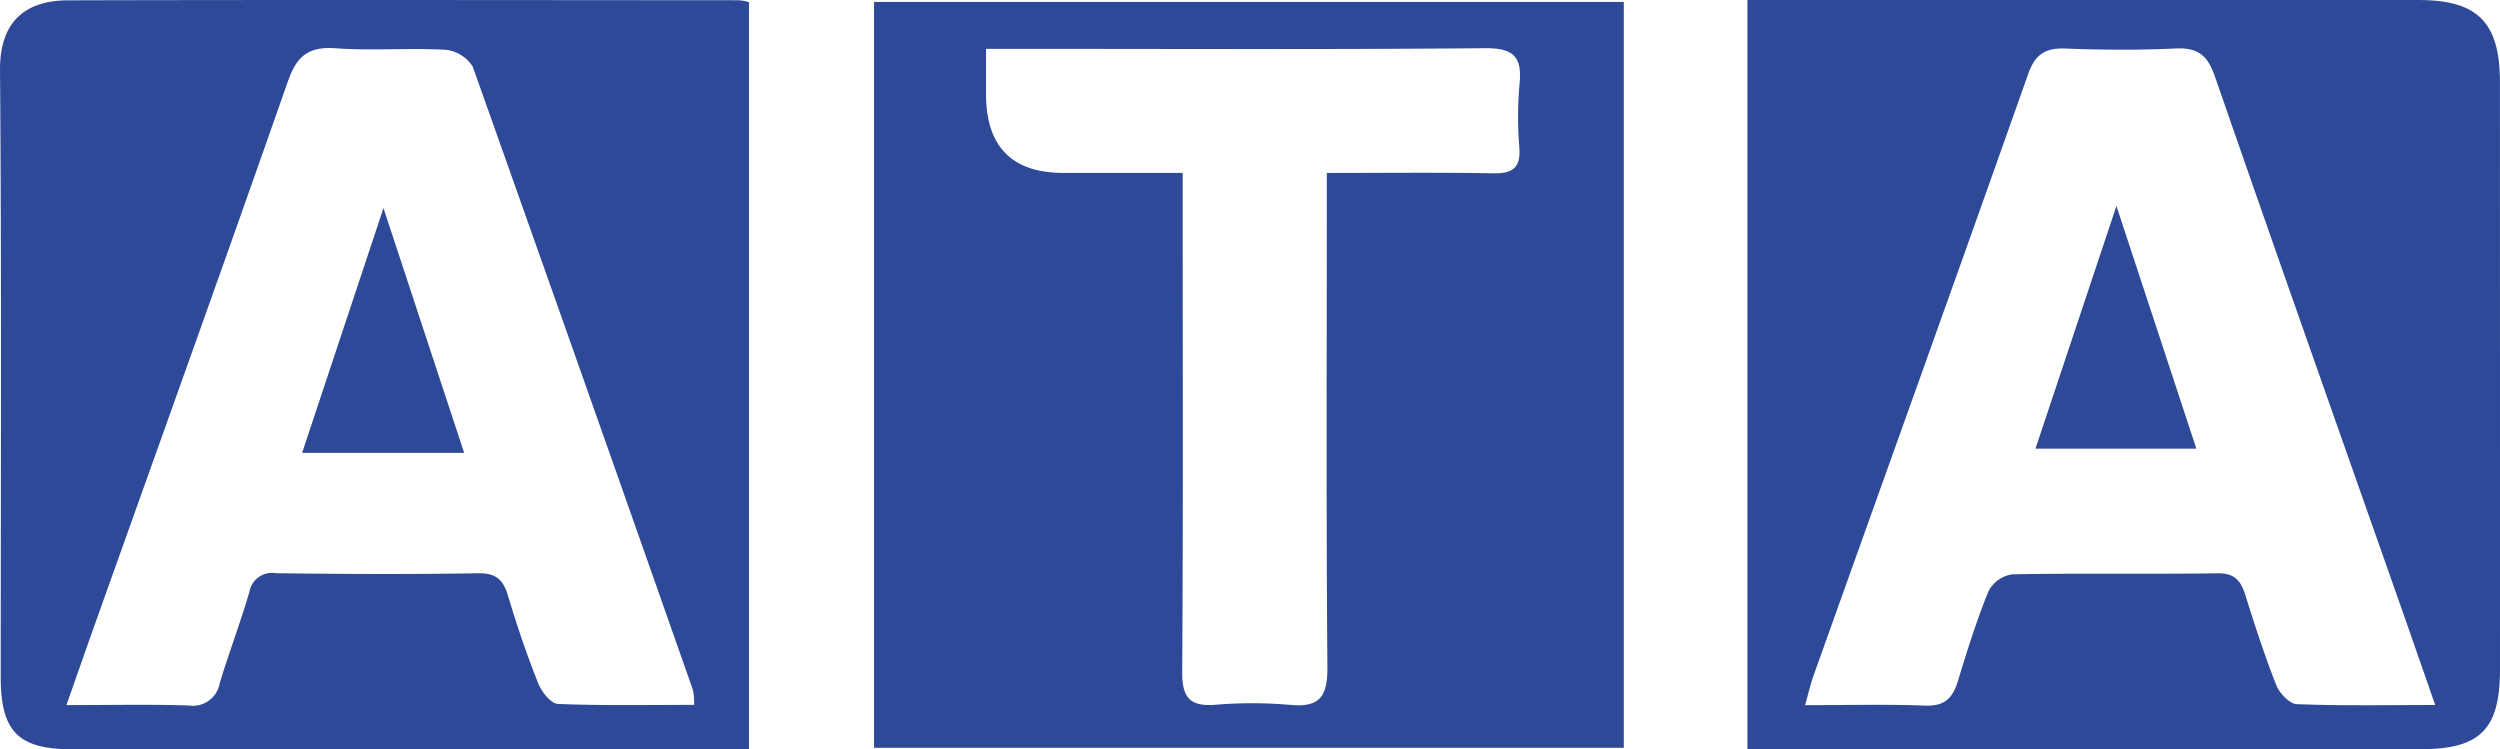
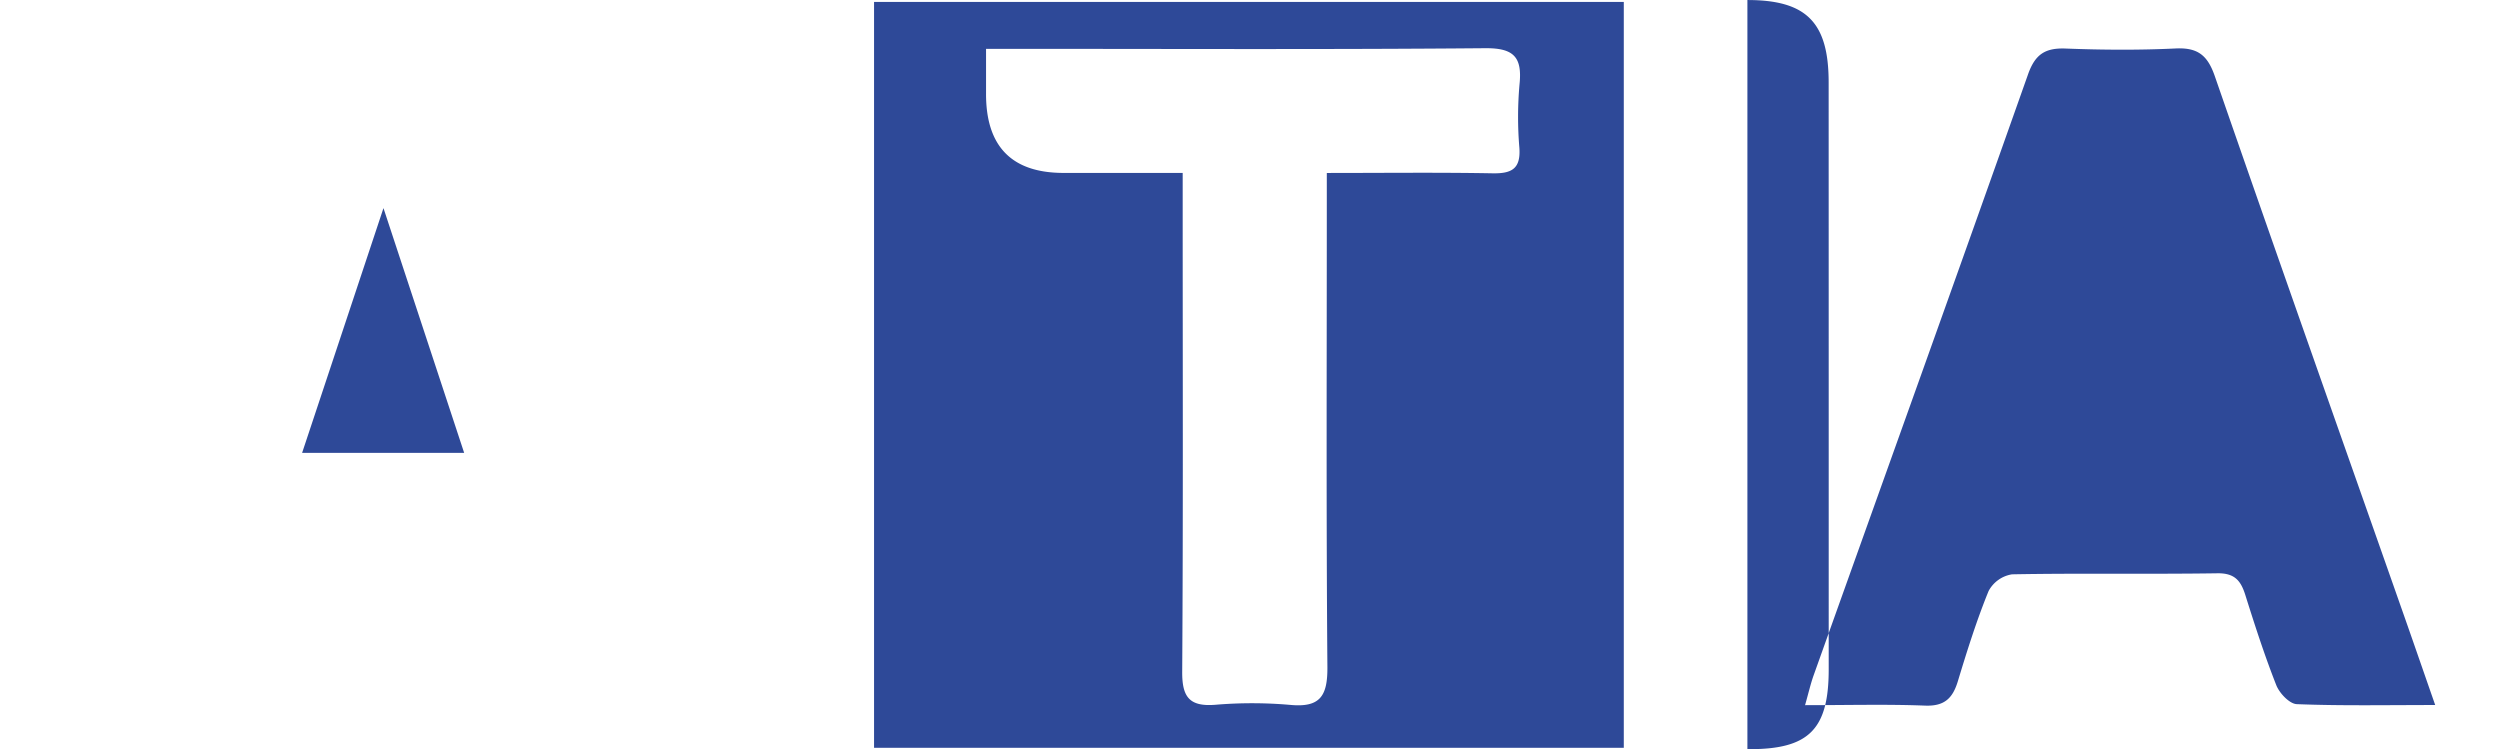
<svg xmlns="http://www.w3.org/2000/svg" width="240.181" height="71.978" viewBox="0 0 240.181 71.978">
  <g id="Group_14" data-name="Group 14" transform="translate(-1550.124 -128)">
    <g id="Layer_1-2" transform="translate(1550.124 128)">
      <g id="Group_1" data-name="Group 1" transform="translate(0 0)">
        <path id="Path_1" data-name="Path 1" d="M381.4,72.333H309.37V.67H381.4Zm-61.27-67.16V9.5q-.011,7.6,7.451,7.6h11.441v4.023c0,14.633.049,29.265-.046,43.9-.016,2.416.681,3.363,3.151,3.176a42.13,42.13,0,0,1,7.215.008c2.872.274,3.6-.841,3.583-3.61-.119-14.817-.057-29.635-.057-44.452V17.105c5.559,0,10.74-.062,15.919.033,1.862.035,2.728-.445,2.579-2.473a35.268,35.268,0,0,1,.019-6.1c.266-2.622-.581-3.472-3.322-3.447-14.907.133-29.816.062-44.726.062h-3.206Z" transform="translate(-225.398 -0.487)" fill="#2e4998" />
-         <path id="Path_2" data-name="Path 2" d="M618.483,71.985V.01h64.492c5.681,0,7.806,2.152,7.806,7.915q.008,28.195.005,56.392c0,5.762-1.9,7.665-7.611,7.665h-64.7Zm66.077-4.248c-1.1-3.149-1.995-5.746-2.907-8.341-6.1-17.358-12.247-34.7-18.27-52.084-.7-2.014-1.65-2.75-3.765-2.649-3.512.168-7.041.144-10.553.008-1.957-.076-2.934.537-3.618,2.47-6.81,19.266-13.729,38.5-20.6,57.741-.29.814-.483,1.667-.825,2.872,4.153,0,7.847-.1,11.533.043,1.851.071,2.649-.7,3.146-2.342.885-2.918,1.8-5.838,2.95-8.659a3.1,3.1,0,0,1,2.258-1.612c6.574-.122,13.151,0,19.725-.1,1.667-.024,2.256.711,2.69,2.1.915,2.91,1.854,5.819,2.972,8.653.307.774,1.27,1.791,1.968,1.819,4.24.168,8.49.084,13.3.084Z" transform="translate(-450.606 -0.007)" fill="#2e4998" />
-         <path id="Path_3" data-name="Path 3" d="M71.955,71.975H6.844c-5.078,0-6.772-1.724-6.775-6.864C.067,45.652.154,26.2,0,6.743-.039,2.091,2.412.039,6.535.028,28.027-.029,49.516.009,71.007.02A5.817,5.817,0,0,1,71.955.2ZM6.377,67.738c4.237,0,8.007-.087,11.772.038a2.616,2.616,0,0,0,2.967-2.185c.893-2.915,1.973-5.776,2.836-8.7a2.206,2.206,0,0,1,2.56-1.824c6.479.081,12.963.114,19.442.005,1.762-.03,2.41.679,2.869,2.22.844,2.831,1.8,5.635,2.893,8.382.32.8,1.219,1.924,1.889,1.952,4.31.176,8.634.09,13.083.09a6.943,6.943,0,0,0-.114-1.422Q56.05,36.333,45.42,6.412a3.5,3.5,0,0,0-2.641-1.634c-3.507-.193-7.046.109-10.548-.144-2.587-.187-3.721.746-4.563,3.151-6.053,17.274-12.247,34.5-18.395,51.742-.92,2.579-1.821,5.165-2.893,8.211Z" transform="translate(0.002 0.003)" fill="#2e4998" />
+         <path id="Path_2" data-name="Path 2" d="M618.483,71.985V.01c5.681,0,7.806,2.152,7.806,7.915q.008,28.195.005,56.392c0,5.762-1.9,7.665-7.611,7.665h-64.7Zm66.077-4.248c-1.1-3.149-1.995-5.746-2.907-8.341-6.1-17.358-12.247-34.7-18.27-52.084-.7-2.014-1.65-2.75-3.765-2.649-3.512.168-7.041.144-10.553.008-1.957-.076-2.934.537-3.618,2.47-6.81,19.266-13.729,38.5-20.6,57.741-.29.814-.483,1.667-.825,2.872,4.153,0,7.847-.1,11.533.043,1.851.071,2.649-.7,3.146-2.342.885-2.918,1.8-5.838,2.95-8.659a3.1,3.1,0,0,1,2.258-1.612c6.574-.122,13.151,0,19.725-.1,1.667-.024,2.256.711,2.69,2.1.915,2.91,1.854,5.819,2.972,8.653.307.774,1.27,1.791,1.968,1.819,4.24.168,8.49.084,13.3.084Z" transform="translate(-450.606 -0.007)" fill="#2e4998" />
        <path id="Path_4" data-name="Path 4" d="M735.915,96.2H720.46c2.568-7.7,5.068-15.192,7.776-23.316C730.891,80.939,733.345,88.389,735.915,96.2Z" transform="translate(-524.906 -53.097)" fill="#2e4998" />
        <path id="Path_5" data-name="Path 5" d="M114.747,73.66c2.7,8.194,5.179,15.71,7.752,23.514H106.93C109.49,89.473,112.008,81.9,114.747,73.66Z" transform="translate(-77.906 -53.666)" fill="#2e4998" />
      </g>
    </g>
  </g>
</svg>